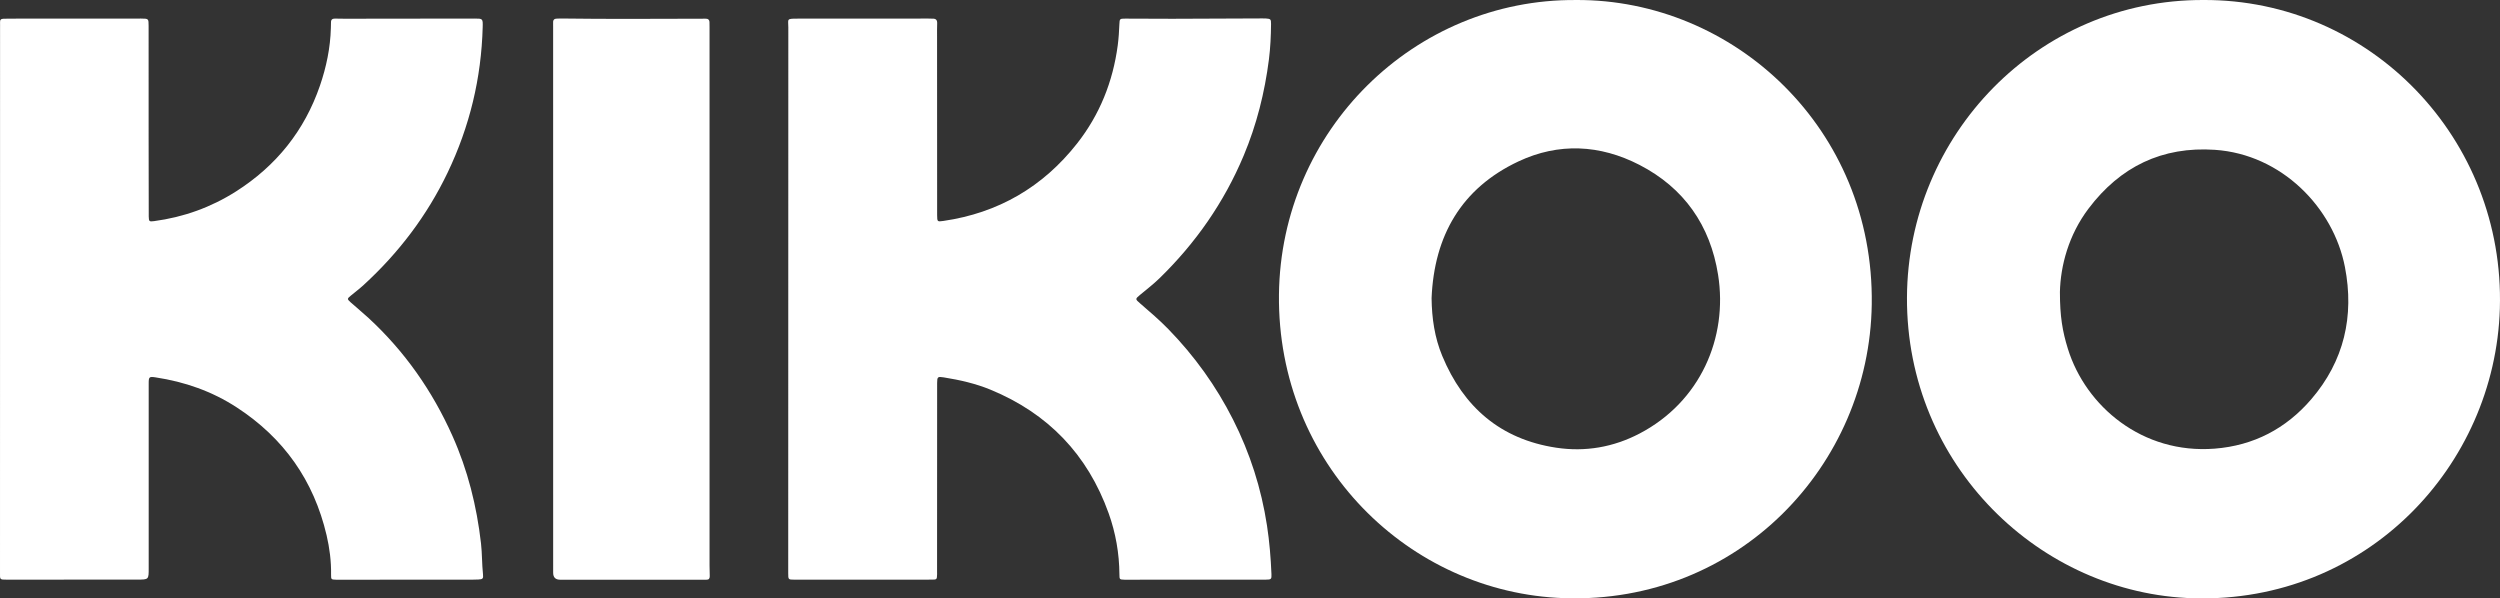
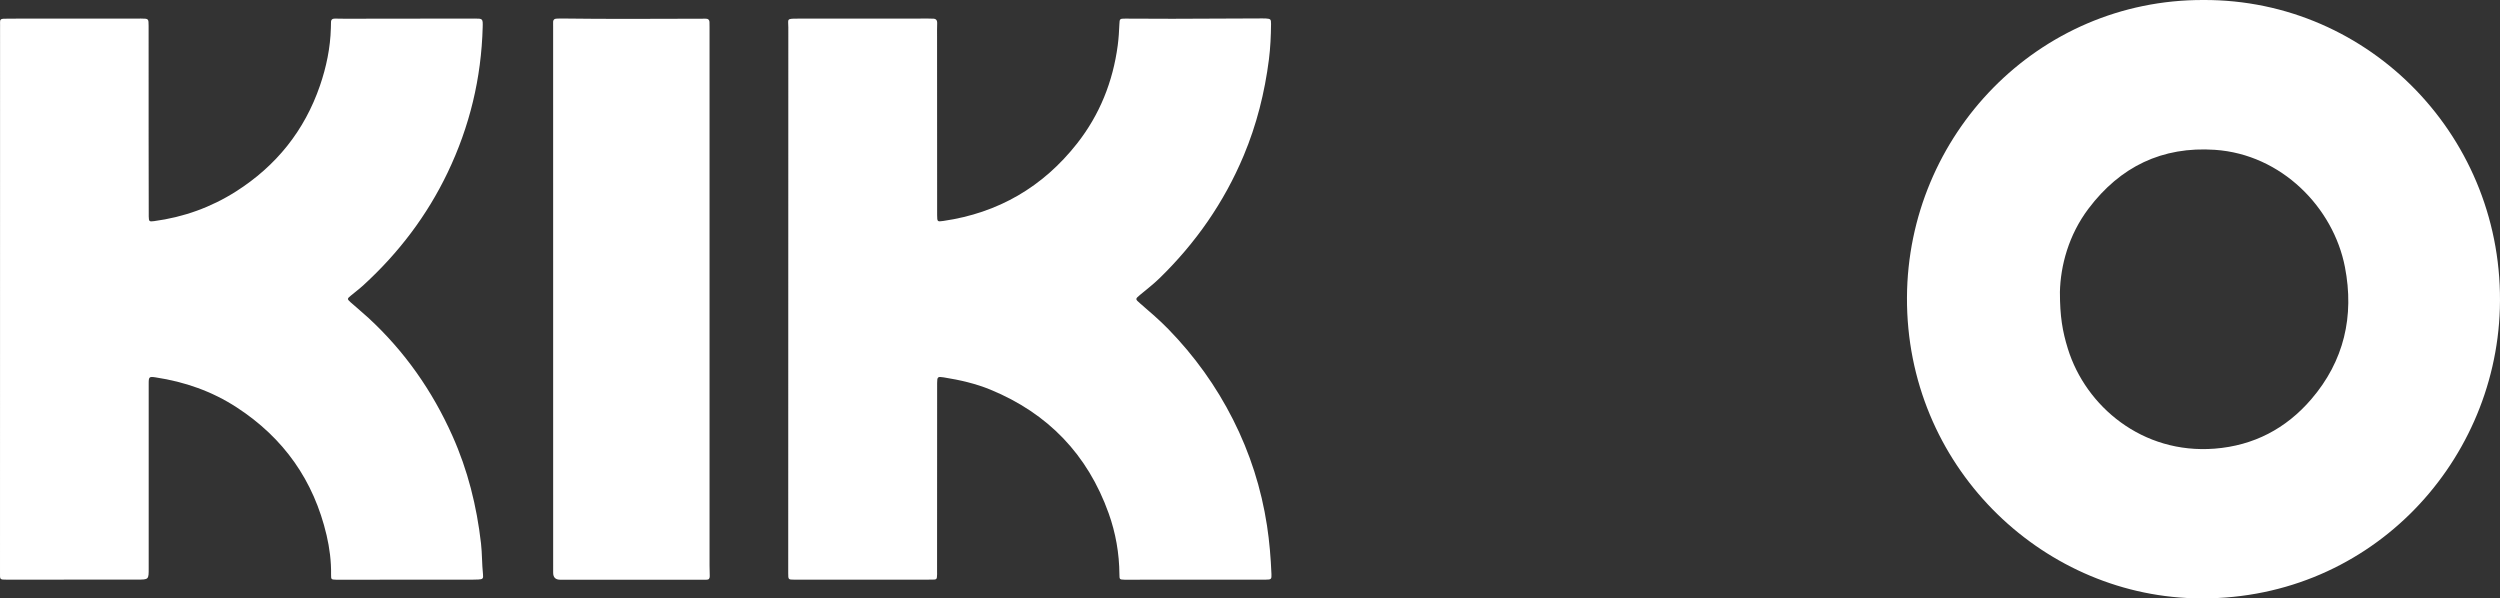
<svg xmlns="http://www.w3.org/2000/svg" xmlns:ns1="http://sodipodi.sourceforge.net/DTD/sodipodi-0.dtd" xmlns:ns2="http://www.inkscape.org/namespaces/inkscape" id="Camada_1" viewBox="0 0 1731.166 414.366" version="1.1" ns1:docname="Pikolin_Icone_Kikoo.svg" width="1731.166" height="414.366" ns2:version="1.2.2 (b0a8486541, 2022-12-01)">
  <rect x="0" y="0" width="1731.166" height="414.366" fill="#333333" stroke="none" />
  <ns1:namedview id="namedview21" pagecolor="#ffffff" bordercolor="#666666" borderopacity="1.0" ns2:showpageshadow="2" ns2:pageopacity="0.0" ns2:pagecheckerboard="0" ns2:deskcolor="#d1d1d1" showgrid="false" ns2:zoom="0.37411883" ns2:cx="864.69852" ns2:cy="205.81696" ns2:window-width="1920" ns2:window-height="1052" ns2:window-x="1920" ns2:window-y="0" ns2:window-maximized="1" ns2:current-layer="Camada_1" />
  <defs id="defs4">
    <style id="style2">      .st0 {        display: none;        fill: #000306;        stroke: #222220;        stroke-miterlimit: 10;      }      .st1 {        fill: #fff;      }    </style>
  </defs>
  <rect class="st0" width="1986" height="1986" id="rect6" x="-127.413" y="-785.818" />
  <g id="g18" transform="translate(-127.413,-785.818)">
-     <path class="st1" d="m 1118.74,992.37 c 0.16,13.79 2.11,27.19 7.37,39.88 14.77,35.62 40.49,57.76 78.89,63.58 20.18,3.05 39.54,-0.32 57.65,-9.74 42.02,-21.88 61.42,-66.31 54.48,-109.97 -5.42,-34.22 -23.57,-60.21 -54.48,-76.14 -27.35,-14.08 -55.92,-15.45 -83.71,-2.41 -39.56,18.58 -58.44,51.48 -60.21,94.81 m 99.98,-206.56 c 109.49,-0.54 206.54,89.06 204.83,210.74 -1.57,111.61 -92.38,207.49 -212.92,203.46 -107.65,-3.6 -198.85,-93.06 -197.57,-210.2 1.25,-113.92 93.81,-204.76 205.65,-203.99" id="path8" />
    <path class="st1" d="m 1553.84,988.24 c 0,16.59 1.73,26.91 5.51,39.1 12.37,39.85 51.59,73.07 101.68,69.15 27,-2.12 49.37,-13.86 66.84,-34.19 22.72,-26.41 29.94,-57.56 23.32,-91.63 -7.99,-41.11 -43.86,-77.96 -89.99,-81.1 -36.6,-2.48 -65.59,11.65 -87.51,40.65 -13.83,18.29 -19.47,39.61 -19.86,58.03 m 99.35,-202.43 c 115.81,-0.46 208.86,96.29 205.3,213.7 -3.32,109.12 -92.56,203.87 -211.95,200.58 -106.58,-2.94 -199.14,-92.25 -198.6,-208.29 0.5,-112.33 90.54,-206.33 205.26,-205.99" id="path10" />
    <path class="st1" d="m 673.31,805.02 c 0,-6.07 -1.59,-6.3 6.32,-6.3 30.23,-0.02 60.44,-0.04 90.65,-0.05 0.98,0 1.95,0.11 2.93,0.07 2.21,-0.07 3.25,0.87 3.16,3.21 -0.12,3.1 -0.07,6.21 -0.07,9.31 0.02,40.88 0.04,81.76 0.05,122.64 0,0.32 -0.02,0.64 0,0.98 0.05,4.46 0.12,4.53 4.32,3.93 37.94,-5.53 68.9,-23.48 92.61,-53.66 15.63,-19.9 24.8,-42.77 28.14,-67.97 0.64,-4.87 0.93,-9.76 1.14,-14.67 0.14,-3.68 0.32,-3.8 4.01,-3.8 10.88,0.02 21.77,0.14 32.65,0.11 20.79,-0.04 41.58,-0.16 62.38,-0.25 0.8,-0.02 1.62,-0.04 2.43,0.04 3.25,0.25 3.57,0.46 3.55,3.87 -0.07,8.17 -0.45,16.35 -1.46,24.46 -2.93,22.97 -8.51,45.23 -17.47,66.59 -13.58,32.39 -33.24,60.56 -58.3,84.96 -4.19,4.09 -8.87,7.67 -13.37,11.42 -3.52,2.94 -3.6,2.96 0.02,6.07 6.66,5.75 13.35,11.46 19.49,17.77 18.09,18.59 33.07,39.4 44.79,62.61 11.74,23.23 19.57,47.68 23.5,73.39 1.71,11.15 2.62,22.39 3.09,33.67 0.14,3.43 -0.16,3.77 -3.89,3.78 -7.64,0.05 -15.27,0.02 -22.91,0.02 -24.2,0 -48.41,0.02 -72.61,0.02 -0.82,0 -1.62,0.04 -2.44,0 -3.34,-0.14 -3.41,-0.14 -3.43,-3.73 -0.11,-14.53 -2.59,-28.68 -7.46,-42.27 -14.58,-40.72 -41.99,-69.16 -81.8,-85.58 -10.46,-4.3 -21.34,-6.75 -32.42,-8.53 -4.18,-0.66 -4.51,-0.37 -4.55,3.84 -0.05,7.51 -0.05,94.82 -0.05,130.98 0,0.48 0.02,0.98 0.02,1.46 -0.11,3.71 -0.11,3.78 -3.89,3.78 -31.67,0.04 -63.35,0.04 -95.02,0.02 -4.14,0 -4.18,-0.09 -4.18,-4.48 -0.02,-30.09 0.04,-315.09 0.07,-377.72" id="path12" />
    <path class="st1" d="m 127.47,804.21 c 0,-0.98 0.05,-1.96 -0.02,-2.94 -0.12,-1.64 0.61,-2.43 2.23,-2.46 1.45,-0.02 2.91,-0.09 4.37,-0.09 30.21,-0.04 60.44,-0.04 90.65,-0.05 h 0.48 c 5.12,0.04 5.14,0.04 5.14,5.1 0,39.4 0,127.37 0.09,131.96 0.07,3.43 0.37,3.66 3.69,3.21 20.41,-2.73 39.42,-9.53 56.82,-20.61 27.73,-17.68 47.34,-41.97 58.08,-73.29 4.41,-12.88 7.17,-26.14 7.53,-39.83 0.04,-1.3 0.12,-2.61 0.09,-3.91 -0.04,-1.91 0.95,-2.64 2.71,-2.61 2.28,0.05 4.55,0.09 6.83,0.09 29.89,-0.04 59.78,-0.05 89.67,-0.11 5.92,0 5.98,-0.05 5.83,5.94 -0.93,35.3 -9.01,68.82 -24.25,100.66 -14.29,29.85 -33.9,55.64 -58.19,77.89 -2.87,2.64 -6.01,5 -9.01,7.49 -2.43,2 -2.48,2.27 -0.09,4.43 4.12,3.69 8.42,7.19 12.49,10.94 25.02,23.09 44.15,50.41 58.06,81.53 10.64,23.75 16.86,48.66 19.82,74.48 0.82,7.17 0.62,14.36 1.39,21.54 0.32,2.91 -0.21,3.39 -3.19,3.53 -2.43,0.12 -4.87,0.11 -7.3,0.11 -29.89,0.02 -59.78,0.04 -89.67,0.04 -0.5,0 -0.98,0.02 -1.46,0 -3.5,-0.12 -3.62,-0.12 -3.59,-3.59 0.14,-9.23 -1.02,-18.27 -3.1,-27.21 -8.89,-37.94 -29.69,-67.34 -62.2,-88.51 -17.22,-11.22 -36.06,-17.75 -56.23,-20.81 -4.37,-0.66 -4.76,-0.37 -4.76,4.1 -0.02,42.67 -0.02,85.35 0,128.03 0,7.9 0.09,7.9 -8.01,7.9 -29.07,0.04 -89.18,0.07 -90.15,0.05 -5.19,0 -4.8,-0.07 -4.8,-4.82 0.02,-63.27 0.04,-315.41 0.04,-378.2" id="path14" />
    <path class="st1" d="m 510.43,803.78 c 0,-0.82 0.04,-1.64 0,-2.44 -0.07,-1.91 0.96,-2.62 2.69,-2.64 0.98,-0.02 1.94,-0.09 2.93,-0.07 32.48,0.45 64.95,0.2 97.45,0.14 0.8,-0.02 1.62,0 2.43,-0.02 1.77,-0.05 2.77,0.71 2.78,2.57 0.02,1.14 0.04,2.28 0.04,3.43 v 372.74 c 0,2.44 0.11,4.91 0.14,7.35 0.02,1.53 -0.61,2.48 -2.3,2.41 -1.14,-0.04 -2.28,0.02 -3.41,0.02 -32.17,0 -64.33,-0.02 -96.48,-0.02 h -1.46 q -4.78,-0.04 -4.78,-4.84 c 0,-63.11 -0.02,-315.54 -0.02,-378.63" id="path16" />
  </g>
</svg>